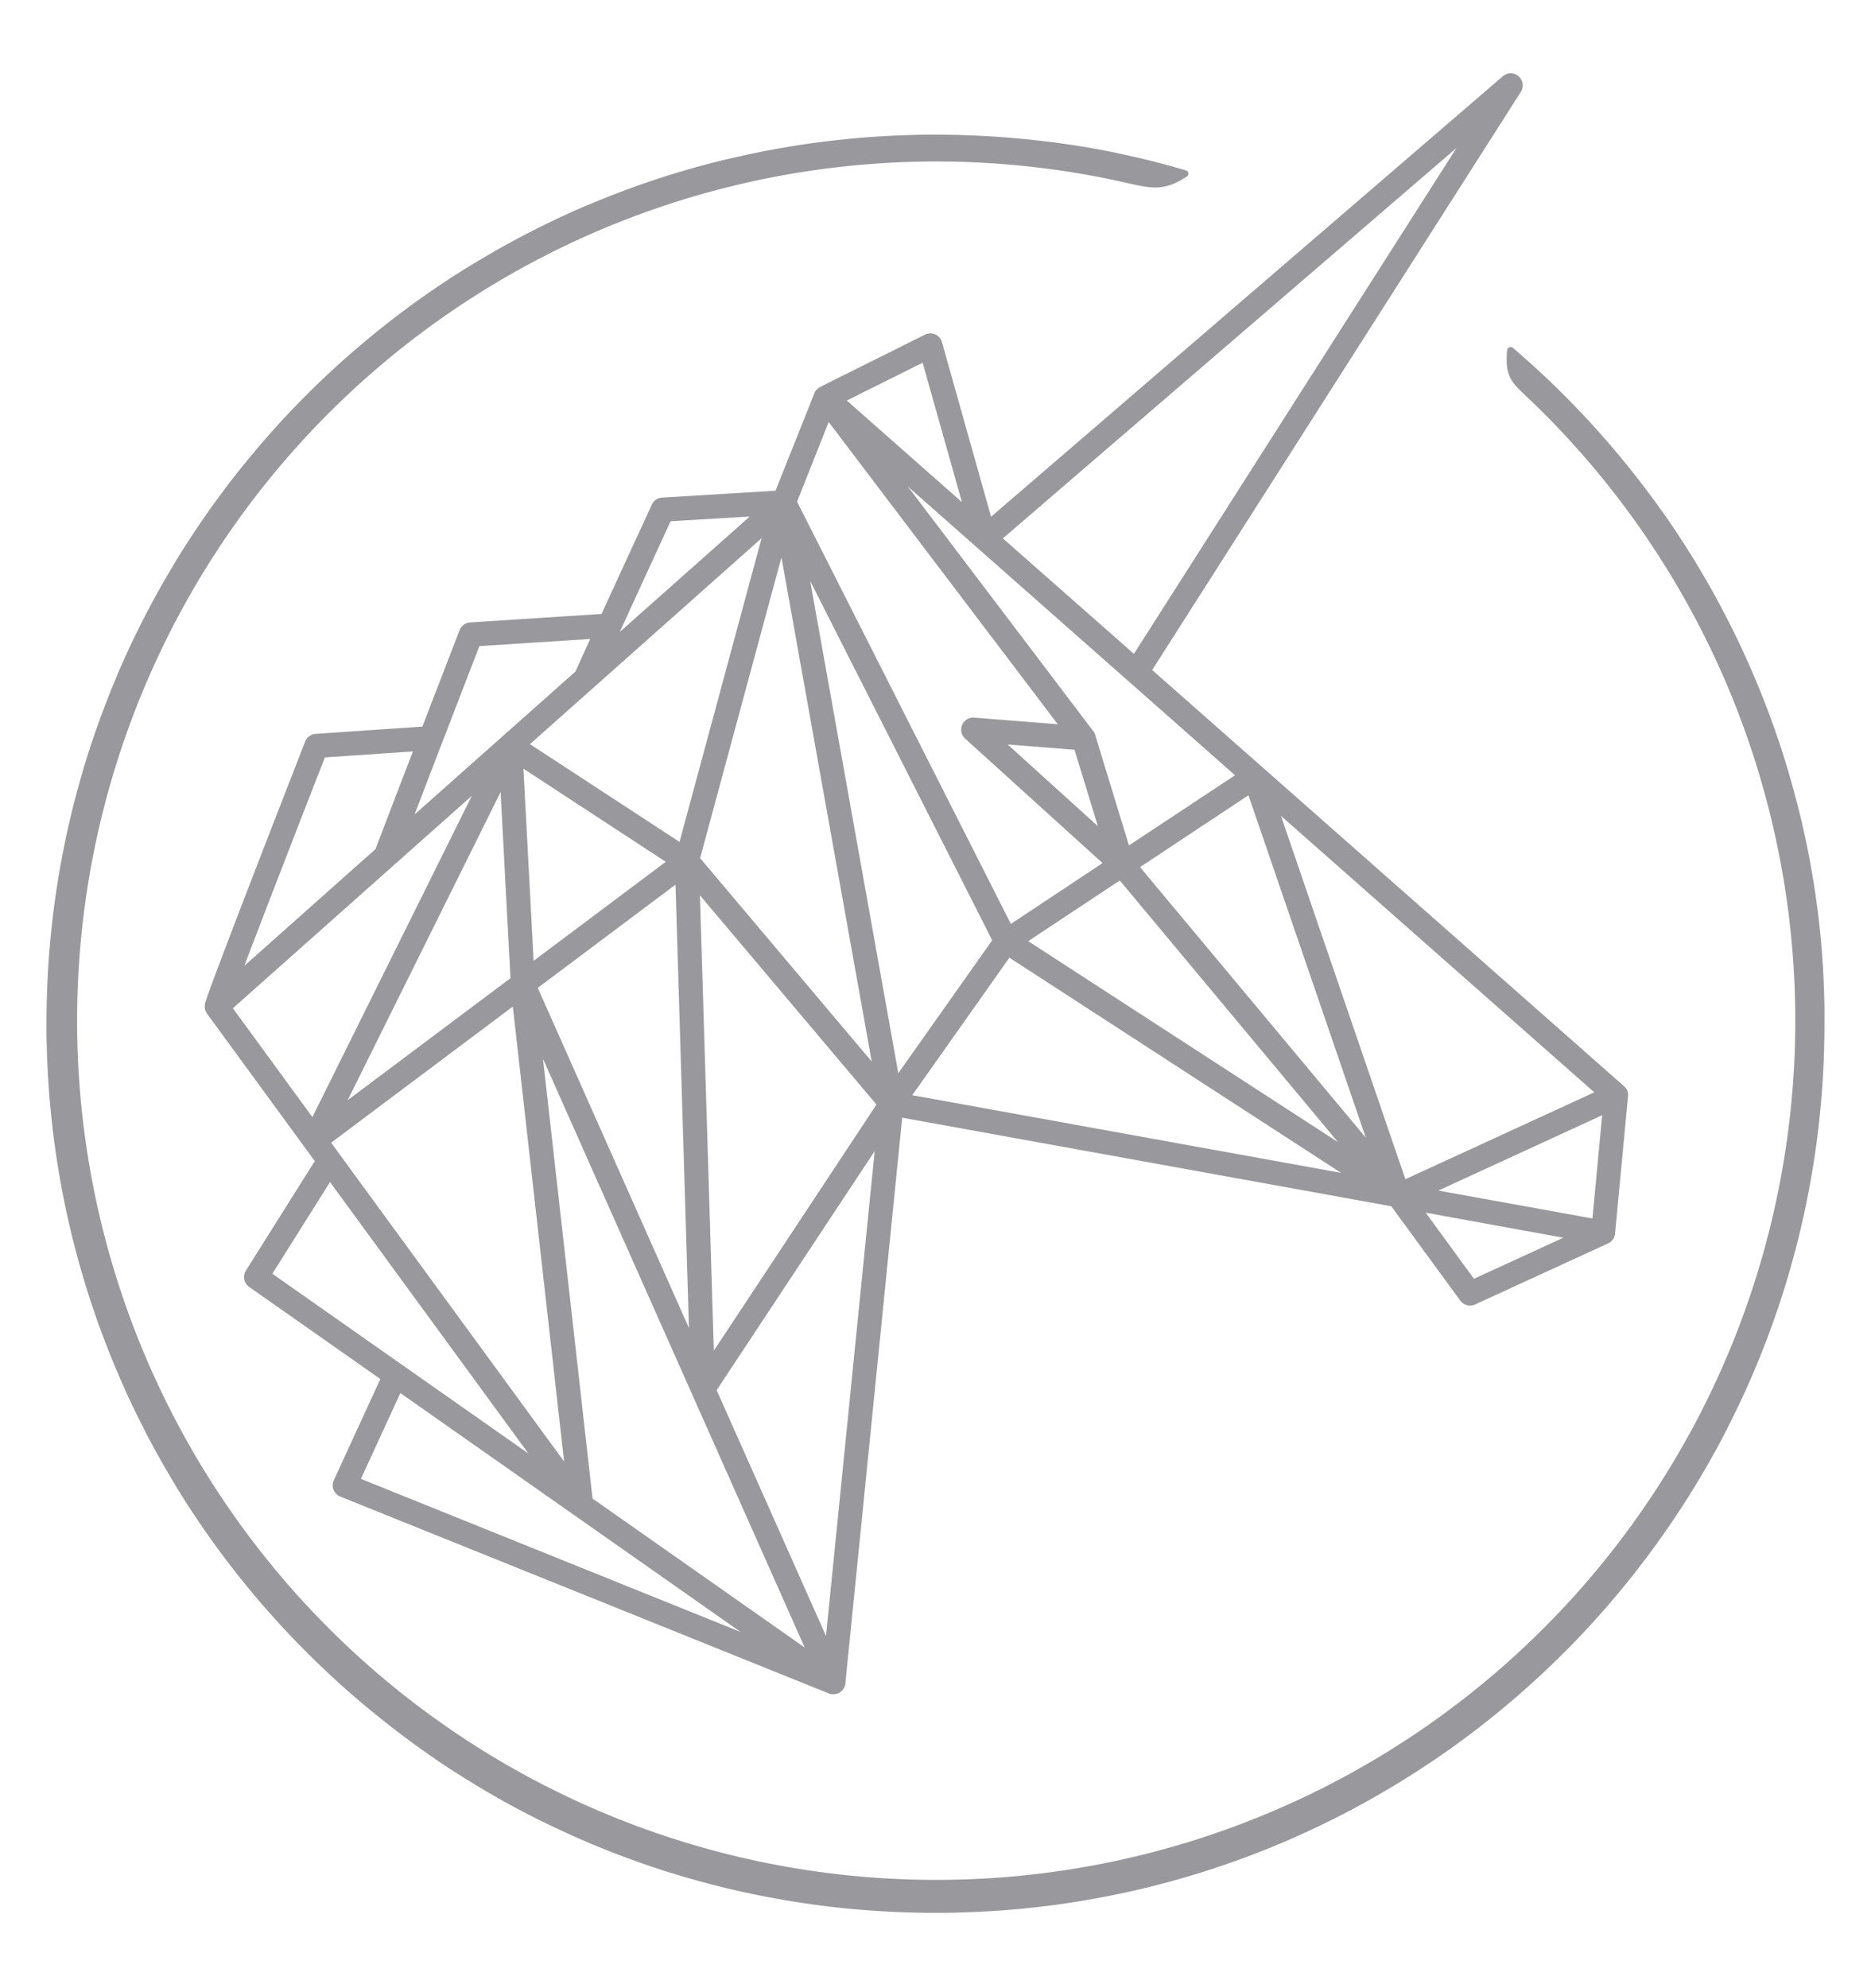
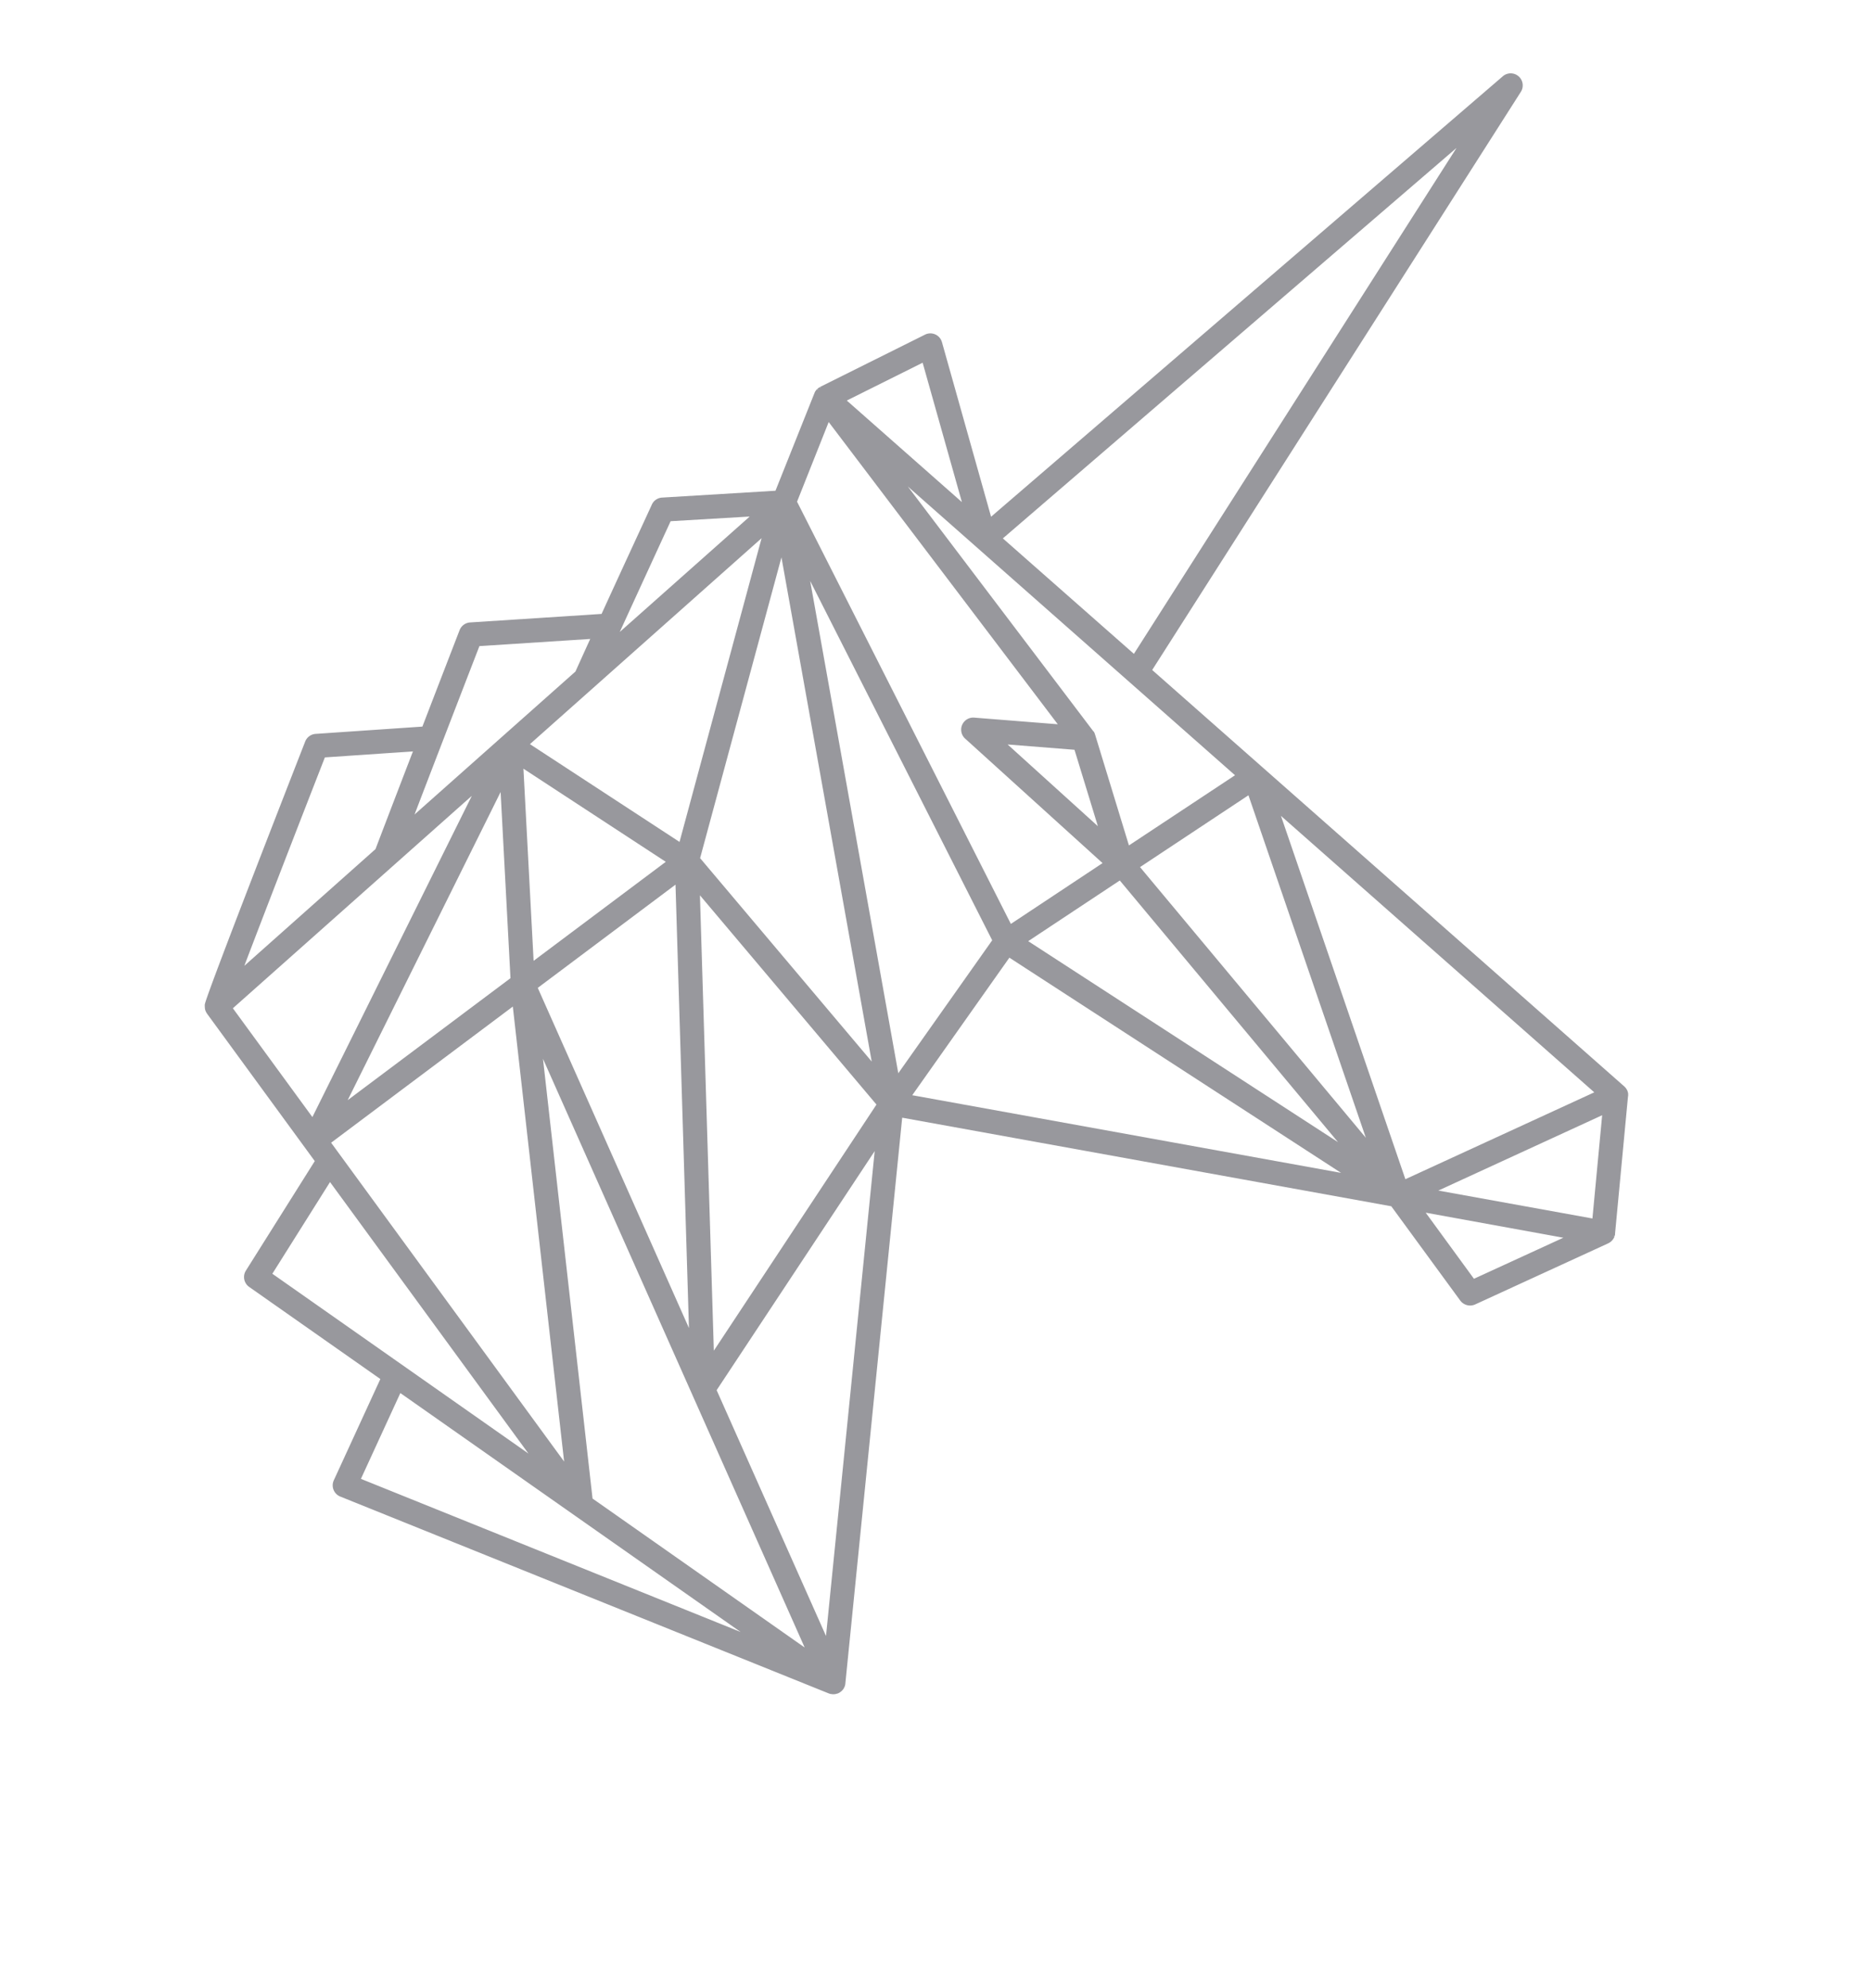
<svg xmlns="http://www.w3.org/2000/svg" viewBox="0 0 800 850">
  <defs>
    <style>.cls-1{fill:#98989d;}</style>
  </defs>
  <g id="Layer_10" data-name="Layer 10">
-     <path class="cls-1" d="M780.05,428.08v-.26c-.08-3.13-.2-6.26-.35-9.31l0-.52c-.14-2.93-.33-5.91-.58-9.11l0-.61c-.22-2.82-.47-5.74-.79-8.92l-.07-.77c-.3-2.91-.64-5.82-1-8.72l-.11-.87c-.37-2.88-.77-5.75-1.19-8.52l-.15-1q-.66-4.21-1.39-8.38l-.18-1c-.5-2.77-1-5.51-1.59-8.25l-.23-1.15q-.84-4.06-1.77-8.11l-.26-1.15q-.95-4-2-8.08l-.27-1c-.69-2.67-1.42-5.34-2.16-8l-.33-1.14c-.75-2.63-1.54-5.27-2.34-7.87l-.34-1.1c-.89-2.84-1.72-5.38-2.53-7.77l-.4-1.19q-1.31-3.82-2.69-7.64l-.41-1.12c-.94-2.56-1.91-5.1-2.9-7.64l-.41-1c-1-2.59-2.06-5.13-3.08-7.54l-.46-1.1c-1.07-2.5-2.16-5-3.28-7.48l-.43-.93c-1.13-2.51-2.29-5-3.48-7.48l-.42-.86q-1.81-3.75-3.7-7.44l-.4-.78c-1.27-2.46-2.56-4.92-3.89-7.37L734,256c-1.33-2.44-2.68-4.86-4.07-7.28l-.37-.64c-1.41-2.45-2.84-4.87-4.31-7.28l-.35-.59q-2.25-3.67-4.56-7.29l-.17-.27c-1.6-2.47-3.22-4.94-4.86-7.38l-.19-.28c-1.79-2.65-3.42-5-5-7.14l-.1-.14-.11-.15q-2.54-3.56-5.12-7l-.25-.33c-1.7-2.27-3.42-4.51-5.16-6.74l-.47-.59c-1.76-2.23-3.54-4.45-5.35-6.64l-.34-.43c-1.79-2.16-3.61-4.3-5.43-6.42l-.55-.64c-1.79-2-3.6-4.09-5.42-6.1l-.7-.78q-2.71-3-5.51-5.91l-.73-.78c-1.84-1.92-3.7-3.83-5.58-5.71l-.87-.87q-3-3-6.14-6l-.1-.11c-4.81-4.57-10-9.22-15.34-13.82a1.48,1.48,0,0,0-2.42,1c-1.07,11,1.78,13.7,8,19.57l1.62,1.52A367.33,367.33,0,1,1,481.8,78.2c10.65,2.42,16,3.63,25.65-2.73a1.46,1.46,0,0,0-.39-2.63c-7.18-2.1-14.28-4-21.09-5.55l-.24-.05c-2.85-.66-5.78-1.3-9-2l-.32-.06c-2.67-.55-5.62-1.12-9-1.73l-.28-.05c-3-.54-6.08-1-9.11-1.51l-.31,0c-2.93-.46-6-.89-9.18-1.29l-.2,0c-3.19-.4-6.35-.76-9.37-1.06l-.21,0c-2.76-.28-5.78-.55-9.54-.85-9.62-.73-19.46-1.11-29.23-1.11-3.47,0-6.68,0-9.81.13-3.33.08-6.61.21-9.75.37s-6.4.36-9.68.61c-3.06.23-6.29.52-9.62.86-3.14.32-6.36.68-9.55,1.09s-6.33.84-9.48,1.32c-3.49.54-6.56,1.05-9.4,1.56-3.16.57-6.3,1.17-9.32,1.79s-6.23,1.32-9.24,2S308.08,68.7,305,69.5s-6.12,1.61-9.06,2.45-5.8,1.68-8.9,2.65l-.08,0c-2.77.86-5.67,1.8-8.88,2.88-3,1-5.95,2.06-8.78,3.1s-5.65,2.11-8.69,3.3-5.85,2.35-8.58,3.5l-.09,0c-2.79,1.17-5.61,2.41-8.38,3.66s-5.69,2.62-8.37,3.91c-2.84,1.38-5.62,2.75-8.25,4.1-5.3,2.71-10.74,5.67-16.16,8.78-2.55,1.47-5.19,3-7.84,4.64l-.06,0c-2.67,1.61-5.26,3.23-7.71,4.81l-.07,0a384.2,384.2,0,0,0-36.92,26.92c-2.52,2.09-4.79,4-7,5.9s-4.54,4-6.83,6.05c-8.94,8.13-17.62,16.81-25.79,25.79-2,2.18-4,4.48-6.06,6.83-1.84,2.12-3.75,4.38-5.83,6.9l-.06.07a381,381,0,0,0-26.93,36.92c-1.67,2.6-3.3,5.21-4.85,7.77l0,.06c-1.63,2.68-3.19,5.31-4.64,7.84-3.07,5.33-6,10.77-8.78,16.16-1.43,2.8-2.81,5.57-4.1,8.25s-2.62,5.52-3.91,8.37-2.49,5.61-3.66,8.38a.31.31,0,0,0,0,.1c-1.29,3.05-2.44,5.86-3.5,8.57-1.13,2.88-2.25,5.8-3.31,8.69s-2.11,5.88-3.09,8.79-2,6-2.89,8.87c-.95,3.08-1.85,6.1-2.66,9s-1.62,5.81-2.46,9.07-1.55,6.2-2.23,9.15c-.72,3.11-1.4,6.22-2,9.23s-1.22,6.16-1.79,9.32-1.07,6.19-1.56,9.4v.05c-.45,3-.89,6-1.33,9.43-.38,3-.75,6.26-1.08,9.55s-.61,6.38-.86,9.62-.46,6.61-.61,9.68-.29,6.49-.37,9.75-.13,6.32-.13,9.81,0,6.7.13,9.81c.08,3.27.21,6.55.37,9.75s.35,6.27.61,9.69c.24,3.21.53,6.45.86,9.62s.7,6.5,1.08,9.55c.44,3.35.87,6.44,1.32,9.43a.07.07,0,0,1,0,.05c.52,3.34,1,6.42,1.56,9.39.57,3.19,1.17,6.31,1.78,9.27a.09.09,0,0,0,0,0c.6,3,1.28,6.07,2,9.23.67,2.93,1.4,5.92,2.23,9.17s1.65,6.23,2.46,9.06,1.71,5.89,2.66,9c.88,2.81,1.82,5.72,2.89,8.88,1,2.91,2,5.86,3.09,8.79s2.19,5.84,3.31,8.68c2.19,5.57,4.6,11.28,7.17,17a.59.59,0,0,0,0,.08c2.5,5.53,5.18,11.09,8,16.54l0,.09c4.15,8.1,8.66,16.16,13.41,24,0,0,0,0,0,.08,1.58,2.59,3.21,5.2,4.85,7.77a383.5,383.5,0,0,0,32.82,43.89c2,2.25,4,4.52,6,6.73l.08.1a382.81,382.81,0,0,0,32.62,31.84c2.23,1.93,4.58,3.92,7,5.89A382.64,382.64,0,0,0,195.1,758l.06,0c5,3.18,10.17,6.35,15.5,9.42l.12.08c5.49,3.15,10.93,6.1,16.16,8.77,2.7,1.38,5.43,2.74,8.13,4l.12.07c2.73,1.31,5.55,2.63,8.36,3.9,2.46,1.11,5.08,2.26,8.48,3.71,3,1.28,5.83,2.43,8.58,3.51s5.48,2.12,8.69,3.3c3,1.08,5.93,2.12,8.78,3.09s5.94,2,8.87,2.89l.09,0c3.15,1,6.07,1.84,8.9,2.64,3,.87,6.09,1.7,9.06,2.46,3.16.81,6.24,1.56,9.15,2.23s6,1.36,9.24,2c2.83.58,5.88,1.16,9.32,1.78,3.14.56,6.3,1.08,9.4,1.56s6.09.89,9.48,1.33,6.61.79,9.55,1.09c3.29.33,6.52.62,9.62.85,3.44.26,6.61.46,9.68.61s6.48.29,9.75.38,6.45.12,9.81.12,6.65,0,9.81-.12,6.57-.21,9.75-.38,6.23-.35,9.68-.61c3.08-.23,6.32-.52,9.62-.85,2.93-.3,6.05-.66,9.55-1.09s6.48-.87,9.44-1.33h0c3.14-.48,6.3-1,9.4-1.56,3.44-.62,6.49-1.2,9.32-1.78,3.56-.74,6.5-1.38,9.23-2,2.94-.67,5.94-1.4,9.16-2.23,3-.76,6-1.59,9.06-2.46,2.81-.79,5.74-1.66,9-2.66,2.92-.92,5.91-1.88,8.88-2.89s5.79-2,8.79-3.09c3.18-1.18,6-2.26,8.67-3.3s5.55-2.23,8.59-3.51c3.4-1.45,6-2.59,8.47-3.71,5.57-2.52,11.16-5.21,16.62-8,10.86-5.56,21.57-11.72,31.84-18.31,2.46-1.57,5-3.26,7.65-5a381,381,0,0,0,36.17-27.73l.07-.05c2.23-1.94,4.53-4,6.82-6.06l.09-.09c2.09-1.89,4.25-3.9,6.58-6.12s4.41-4.26,6.54-6.38c2.36-2.37,4.45-4.51,6.37-6.52,4.19-4.39,8.31-8.94,12.26-13.5,2-2.31,4-4.65,5.9-7a383,383,0,0,0,26.92-36.92c6.59-10.26,12.75-21,18.31-31.83a.36.36,0,0,0,0-.09c2.82-5.51,5.5-11.07,8-16.54l0-.08c2.54-5.62,5-11.33,7.18-17,1.12-2.82,2.23-5.74,3.3-8.68s2.09-5.83,3.1-8.79,2-6,2.88-8.88c.95-3,1.85-6.07,2.67-9s1.67-6,2.45-9.07c.75-2.87,1.48-5.87,2.24-9.16.73-3.14,1.4-6.24,2-9.23v0c.61-3,1.21-6.09,1.78-9.27s1.09-6.37,1.56-9.4v0c.45-2.92.88-6,1.33-9.44.38-3.06.74-6.18,1.08-9.54s.63-6.54.86-9.62c.25-3.25.45-6.51.61-9.69s.29-6.4.37-9.75c.09-3.17.13-6.47.13-9.81S780.14,431.19,780.05,428.08Z" />
    <path class="cls-1" d="M696.15,468.56a4.54,4.54,0,0,0,0-.74,2.87,2.87,0,0,0,0-.41,6.25,6.25,0,0,0-.21-.78c0-.1-.07-.21-.1-.29l-.06-.16a3.9,3.9,0,0,0-.28-.49l-.09-.14a1.59,1.59,0,0,0-.13-.22,5.42,5.42,0,0,0-.71-.8L492.65,286.44,650.27,39.29a5.15,5.15,0,0,0-7.71-6.67l-218.8,188.3-21-74.63a5.14,5.14,0,0,0-7.25-3.22l-44.79,22.32h0l.28.71h0l-.37-.65.06,0-.06,0h0l-.21.13-.26.16-.31.19-.08.08-.1.08-.2.19.53.53-.62-.44-.1.09-.22.21-.18.25-.26.36-.14.21c-.05.09-.08.18-.16.35l0,.09a2.12,2.12,0,0,0-.11.21L331.58,209.8l-48.48,2.93a5.15,5.15,0,0,0-4.39,3c-1,2.27-10.53,22.75-21.49,46.74L201,266.11a5.18,5.18,0,0,0-4.48,3.28c-.65,1.68-8,20.67-15.91,41.25L135,313.75A5.16,5.16,0,0,0,130.5,317c-9.32,23.87-39.95,102.43-42.72,111.62l-.14.46c0,.13-.06.24-.08.37a6,6,0,0,0,0,.66v.14a6,6,0,0,0,.06.81,1.55,1.55,0,0,0,0,.17,5.29,5.29,0,0,0,.19.73,1.86,1.86,0,0,0,.09.24,5.13,5.13,0,0,0,.25.54l.18.32.06.08a2,2,0,0,0,.12.21l46.08,63.05-29.44,46.8a5.16,5.16,0,0,0,1.4,7l56.08,39.37-19.91,43.31a5.17,5.17,0,0,0,2.76,6.93L354.4,724a.71.71,0,0,0,.16.05,3.58,3.58,0,0,0,.58.17l.15,0a5.87,5.87,0,0,0,.95.12h.1a5.24,5.24,0,0,0,1-.11l.52-.14.23-.07c.12,0,.25-.07.36-.12a.42.42,0,0,0,.13-.08.82.82,0,0,0,.22-.12,1,1,0,0,0,.23-.11.56.56,0,0,0,.13-.09l.21-.17a4.78,4.78,0,0,0,.5-.39l.16-.15a2.75,2.75,0,0,0,.22-.26l.12-.14a2.41,2.41,0,0,0,.21-.24l.06-.1.08-.12a1.67,1.67,0,0,0,.14-.27,5.91,5.91,0,0,0,.28-.58l.06-.14a3,3,0,0,0,.09-.3,5.51,5.51,0,0,0,.16-.75l0-.13,24.31-241.92,209.12,37.87,29.52,40.35a5.25,5.25,0,0,0,6.31,1.64l56.92-26.14.13-.07a5,5,0,0,0,.88-.56,3.11,3.11,0,0,0,.28-.23,4.84,4.84,0,0,0,.67-.73l.14-.18a4.89,4.89,0,0,0,.56-1.06,1.72,1.72,0,0,0,.07-.21l-.73-.18.76.08a5.79,5.79,0,0,0,.17-.63,1.65,1.65,0,0,0,0-.21l0-.15,5.54-58.7A1,1,0,0,0,696.15,468.56ZM265,270.18c10-21.84,18.89-41.16,21.75-47.35l33.81-2Zm163.8-40L622.77,63.25,484.83,279.54ZM584,486.42,487.45,370.71,533.81,340ZM362.07,171.24l32.43-16.17,16.79,59.59Zm77.57,231.13,39.16-25.94,93.3,111.86Zm133.77,99.06-183.35-33.2,41.53-58.8ZM467.47,312.62,388.18,208,528.07,331.44l-45.36,30-14.45-47.3a5.24,5.24,0,0,0-.23-.61l0-.11a5.19,5.19,0,0,0-.46-.75Zm-36.63,5.66,28.59,2.27,10,32.67Zm-14.26-11.47a5.16,5.16,0,0,0-3.87,9L471.43,369l-39.21,26L340.8,214.49l13.53-34.06,97.95,129.21ZM374.76,472.23,305.22,577.45l-5.94-194.68ZM99.57,431.06l102.17-90.82L133.57,477.58Zm4.9-18.15c8.65-22.8,23.74-61.68,34.44-89.1l37.65-2.56c-8.94,23.25-14.31,37.3-16,41.76Zm72.78-64.69c7.39-19.32,19-49.41,27.74-72l47.38-3.05c-2.11,4.62-4.23,9.3-6.32,13.93Zm122.1,18.66,34.78-128.6,38.6,215.56ZM148.66,470.35l65.39-131.74,4.22,79.59Zm-7.08,18.19,77.69-58.21L241.2,624.84Zm153,79.24L229.94,422.34l58.89-44.13Zm-66.42-157-4.35-82.14,60.86,39.81Zm-1.57-92.64,99.05-88.05L290.55,359.94ZM141.11,505.36l84.83,116.06L116.45,544.56ZM316.67,697.71,154.32,632.25l16.86-36.68Zm27.39,6.64-90.7-63.68-21.19-188ZM374,492.12l-20.82,207.3L306.42,594.33ZM424.24,402l-40.15,56.84L346.41,248.36Zm257.44,65-80.77,37.14-53.2-155.33Zm3.37,9.79-4.16,44.14L615,509Zm-16.6,52.37-38.22,17.55L609.6,518.45ZM350.68,166.27Zm-.52.34ZM88.32,431.09ZM359.45,722.36Z" />
  </g>
</svg>